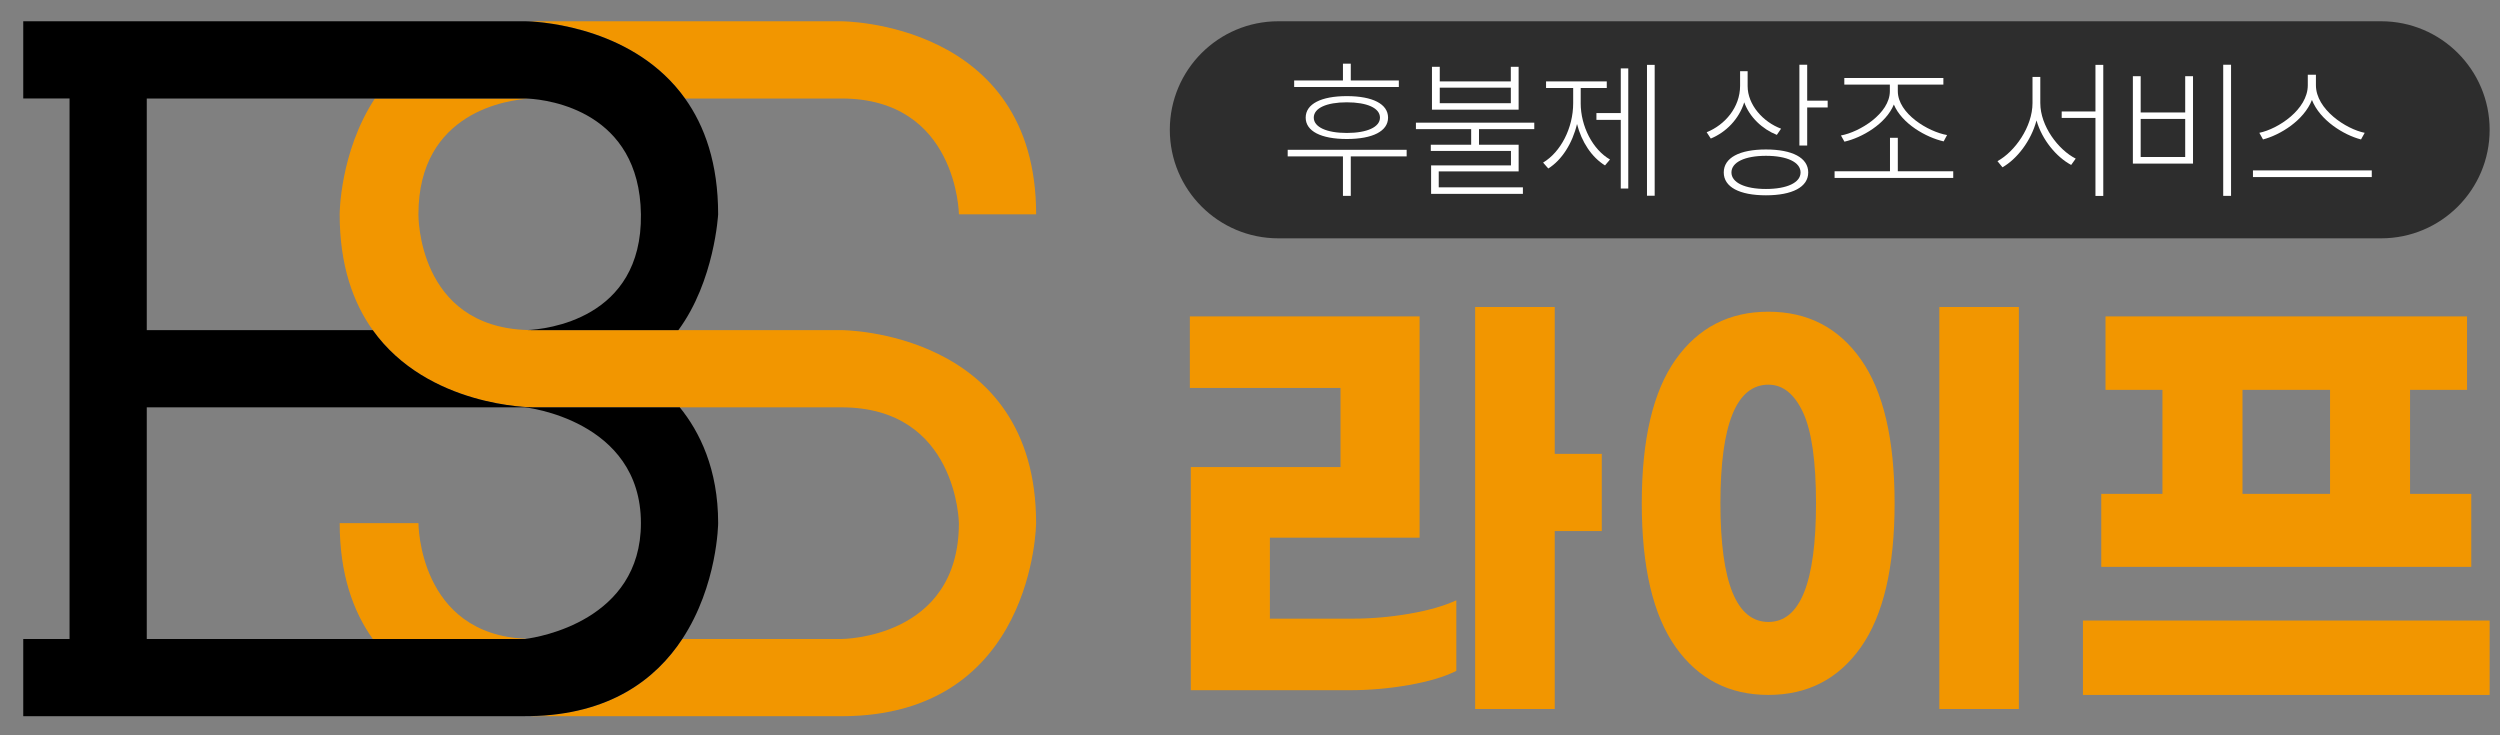
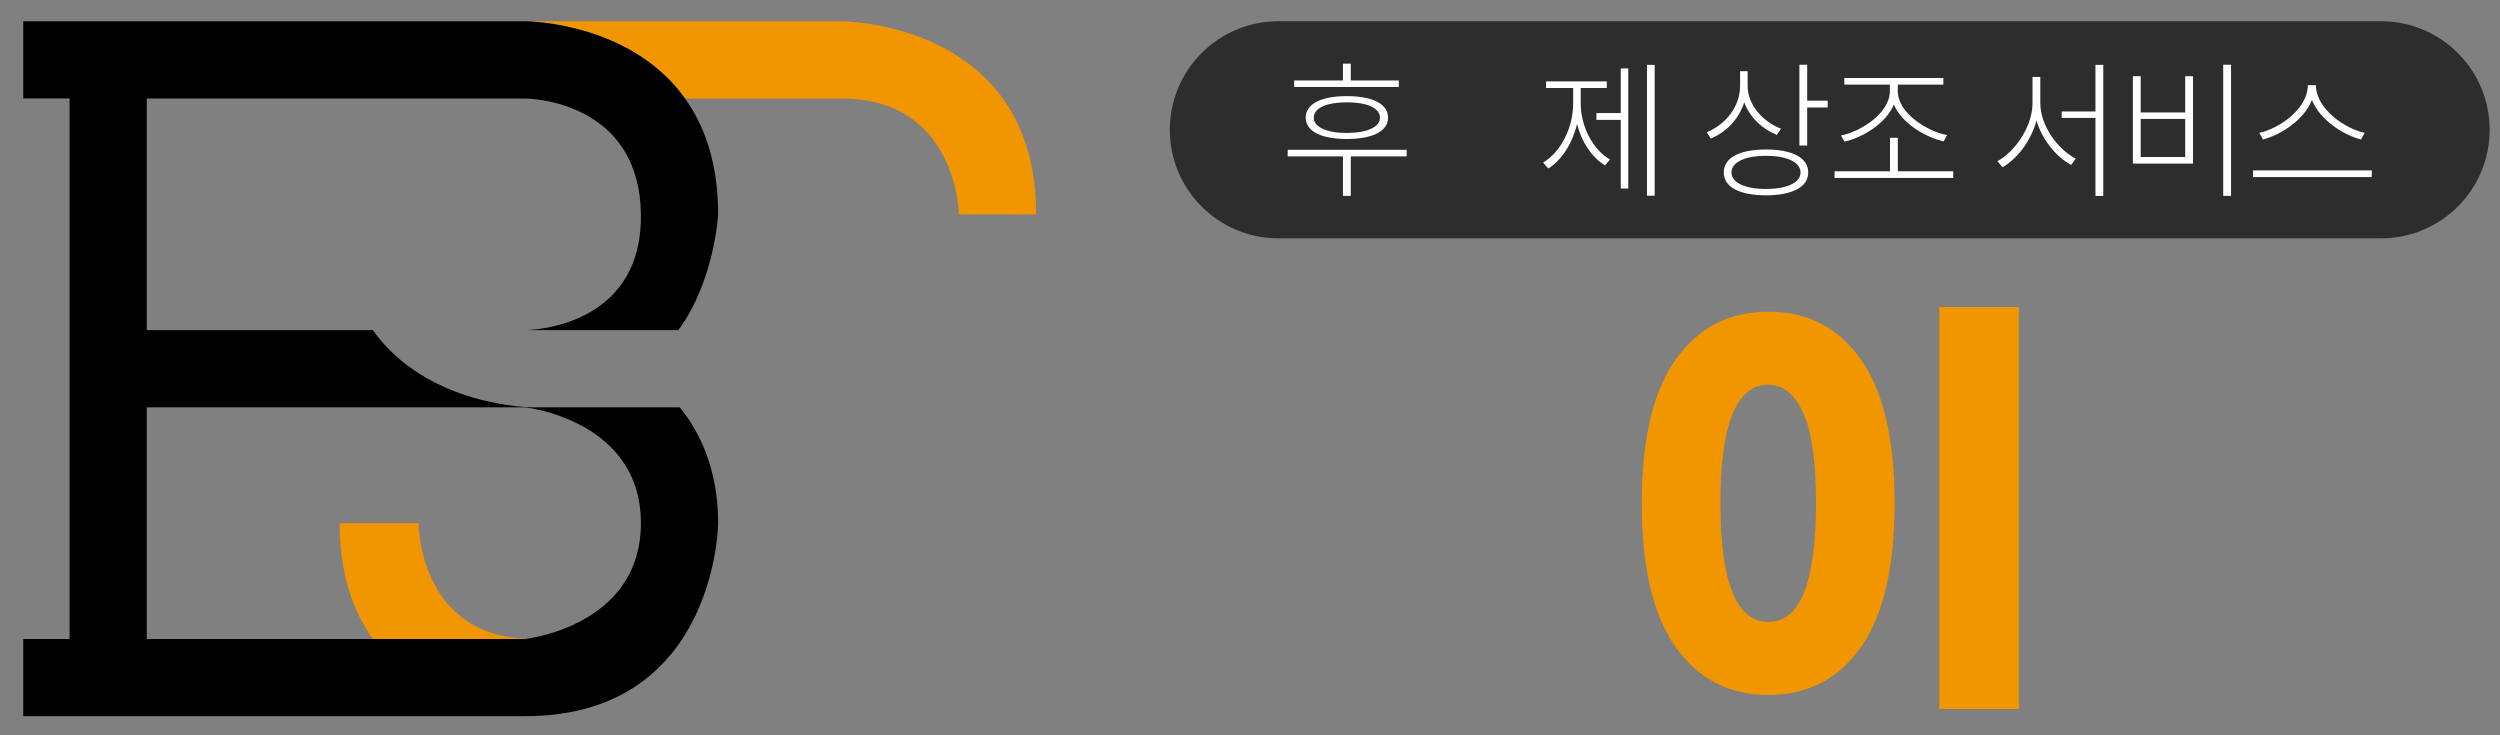
<svg xmlns="http://www.w3.org/2000/svg" version="1.1" id="레이어_1" x="0px" y="0px" width="289px" height="85.002px" viewBox="-77.5 0 289 85.002" enable-background="new -77.5 0 289 85.002" xml:space="preserve">
  <rect x="-77.5" y="0" width="289" height="85.002" fill="#808080" stroke="none" />
  <g>
    <g>
      <path fill="#F29600" d="M-29.128,60.475h-9.104c0,5.878,1.548,10.2,3.827,13.391h17.609c0,0,0.046-0.004,0.133-0.021    C-29.126,73.355-29.128,60.475-29.128,60.475z" />
      <path fill="#F29600" d="M1.69,11.387h18.093c13.391,0,13.568,13.387,13.568,13.387h8.927C42.278,2.46,19.785,2.46,19.785,2.46    h-35.704c-0.184,0-0.363,0.004-0.545,0.009C-14.485,2.545-4.063,3.333,1.69,11.387z" />
-       <path fill="#F29600" d="M19.78,38.163H0.92h-16.842c-0.194,0-0.386-0.005-0.577-0.01c-12.805-0.38-12.631-13.379-12.631-13.379    c0-11.917,10.468-13.227,12.765-13.37c-0.278-0.017-0.436-0.017-0.436-0.017h-17.364c-4.067,6.213-4.07,13.387-4.07,13.387    c0,5.876,1.549,10.202,3.828,13.391c6.377,8.923,18.489,8.923,18.489,8.923H1.078H19.78c13.391,0,13.568,13.387,13.568,13.387    c0,13.391-13.568,13.391-13.568,13.391H1.371c-3.06,4.652-8.378,8.761-17.621,8.919c0.21,0.009,0.328,0.009,0.328,0.009H19.78    c22.316,0,22.494-22.318,22.494-22.318C42.276,38.163,19.78,38.163,19.78,38.163z" />
    </g>
    <path d="M-15.919,47.086c0,0-12.112,0-18.489-8.923h-26.126V11.387h26.371h17.365c0,0,0.158,0,0.436,0.017   c2.283,0.14,12.794,1.438,12.953,13.372c0.165,12.208-11.104,13.283-13.089,13.377c0.19,0.005,0.382,0.01,0.577,0.01H0.92   c4.184-5.672,4.597-13.389,4.597-13.389c0-5.875-1.548-10.203-3.827-13.389c-5.753-8.055-16.175-8.84-18.154-8.919   c-0.214-0.008-0.333-0.008-0.333-0.008h-58.016v8.927h5.353v62.48h-5.353v8.924h58.016c0.186,0,0.365-0.005,0.549-0.005   c9.242-0.16,14.559-4.267,17.621-8.919c4.086-6.215,4.146-13.391,4.146-13.391c0-6.262-2.149-10.571-4.439-13.389H-15.919z    M-60.534,73.865V47.09h43.735c0,0,13.389,1.425,13.389,13.385c0,11.269-11.875,13.186-13.257,13.37   c-0.085,0.017-0.134,0.021-0.134,0.021H-34.41H-60.534z" />
  </g>
  <g>
-     <path fill="#F29600" d="M78.825,71.517c2.213,0,4.417-0.192,6.611-0.572c2.193-0.381,4-0.897,5.415-1.551v8.16   c-1.379,0.69-3.201,1.232-5.469,1.632s-4.545,0.601-6.83,0.601H60.156V53.99h17.306v-9.143H60.047v-8.269h26.559v25.576H69.3v9.361   H78.825z M107.666,61.394h-5.44v20.57h-9.199V35.49h9.199V52.47h5.44V61.394z" />
    <path fill="#F29600" d="M137.624,41.557c2.593,3.682,3.892,9.222,3.892,16.624s-1.301,12.942-3.892,16.627   c-2.597,3.684-6.159,5.525-10.694,5.525c-4.536,0-8.109-1.846-10.722-5.525c-2.61-3.685-3.919-9.225-3.919-16.627   s1.306-12.942,3.919-16.624c2.614-3.684,6.188-5.524,10.722-5.524C131.465,36.035,135.031,37.876,137.624,41.557z M121.381,58.181   c0,9.146,1.851,13.716,5.551,13.716c3.666,0,5.498-4.57,5.498-13.716c0-4.86-0.502-8.361-1.499-10.503   c-1-2.141-2.331-3.21-3.999-3.21C123.231,44.47,121.381,49.04,121.381,58.181z M155.882,81.964h-9.196V35.49h9.196V81.964z" />
-     <path fill="#F29600" d="M210.303,71.734v8.599h-47.016v-8.599H210.303z M208.182,65.53h-42.776v-8.438h7.073V45.067h-6.584v-8.488   h41.794v8.488h-6.587v12.028h7.076v8.435H208.182z M181.733,57.092h10.121V45.067h-10.121V57.092z" />
  </g>
  <path fill="#2D2D2D" d="M210.303,15.005c0,6.929-5.617,12.546-12.548,12.546H70.278c-6.93,0-12.547-5.617-12.547-12.546l0,0  c0-6.931,5.617-12.547,12.547-12.547h127.477C204.686,2.458,210.303,8.075,210.303,15.005L210.303,15.005z" />
  <g>
    <path fill="#FFFFFF" d="M85.109,18.081H78.65v4.565h-0.905v-4.565h-6.388v-0.767h13.752V18.081L85.109,18.081z M84.208,10.055   H72.106v-0.75h5.639V7.363h0.905v1.942h5.555v0.75H84.208z M78.191,11.111c2.979,0,4.769,0.904,4.769,2.489   c0,1.567-1.79,2.469-4.769,2.469c-2.967,0-4.754-0.901-4.754-2.469C73.437,12.015,75.225,11.111,78.191,11.111z M78.191,11.827   c-2.336,0-3.819,0.665-3.819,1.772c0,1.089,1.482,1.771,3.819,1.771c2.349,0,3.833-0.682,3.833-1.771   C82.025,12.492,80.541,11.827,78.191,11.827z" />
-     <path fill="#FFFFFF" d="M93.472,14.928v1.805h4.583v3.084h-9.237v1.841h9.73v0.75H87.935v-3.29h9.232V17.45H87.9v-0.717h4.667   v-1.805h-6.386v-0.75h13.681v0.75H93.472z M98.056,12.68H88.035V7.722h0.901v1.686h8.214V7.722h0.903v4.958H98.056z M97.152,10.138   h-8.216v1.792h8.216V10.138z" />
    <path fill="#FFFFFF" d="M105.228,11.93c0,2.675,1.396,5.368,3.389,6.509l-0.578,0.683c-1.533-0.938-2.708-2.709-3.235-4.789   c-0.53,2.23-1.756,4.174-3.323,5.145l-0.599-0.683c2.029-1.208,3.478-3.987,3.478-6.865v-1.756h-3.136V9.407h7.019v0.767h-3.014   V11.93L105.228,11.93z M109.861,7.908h0.867v13.887h-0.867v-7.938h-2.814v-0.785h2.814V7.908z M113.781,7.499v15.13h-0.889V7.499   H113.781z" />
    <path fill="#FFFFFF" d="M127.902,15.593c-1.67-0.666-3.154-2.044-3.768-3.766c-0.613,1.943-2.095,3.458-3.868,4.19l-0.476-0.731   c2.129-0.851,3.865-2.895,3.865-5.368V8.233h0.871v1.722c0,2.179,1.805,4.156,3.866,4.921L127.902,15.593z M131.531,19.938   c0,1.686-1.842,2.64-4.889,2.64c-3.053,0-4.876-0.954-4.876-2.64c0-1.705,1.823-2.659,4.876-2.659   C129.689,17.279,131.531,18.233,131.531,19.938z M130.645,19.938c0-1.191-1.567-1.926-4.002-1.926   c-2.422,0-3.988,0.732-3.988,1.926c0,1.173,1.566,1.908,3.988,1.908C129.077,21.846,130.645,21.111,130.645,19.938z M133.779,11.64   v0.784h-2.368v4.397h-0.901V7.481h0.901v4.158H133.779L133.779,11.64z" />
    <path fill="#FFFFFF" d="M148.294,19.802v0.767h-13.716v-0.767h6.405v-3.869h0.905v3.869H148.294z M135.313,15.661   c2.146-0.392,5.655-2.523,5.655-5.13v-0.75h-5.265V9.016h11.451v0.766h-5.267v0.753c0,2.605,3.526,4.702,5.694,5.076l-0.394,0.734   c-2.026-0.46-4.82-2.03-5.758-4.262c-0.922,2.25-3.699,3.835-5.711,4.295L135.313,15.661z" />
    <path fill="#FFFFFF" d="M158.359,11.913c0,2.673,2.098,5.417,4.093,6.422l-0.525,0.732c-1.692-0.904-3.36-2.882-4.007-5.145   c-0.633,2.384-2.267,4.465-3.935,5.418l-0.578-0.713c1.99-1.075,4.051-3.957,4.051-6.713V8.897h0.901V11.913L158.359,11.913z    M165.639,7.499v15.147h-0.904v-9.014h-3.903v-0.747h3.903V7.499H165.639z" />
    <path fill="#FFFFFF" d="M169.963,8.81v4.193h5.146V8.81h0.903v10.106h-6.952V8.81H169.963z M169.963,18.15h5.146v-4.399h-5.146   V18.15z M180.409,7.481v15.164h-0.906V7.481H180.409z" />
-     <path fill="#FFFFFF" d="M196.677,19.699v0.768h-13.735v-0.768H196.677z M195.434,16.121c-1.992-0.511-4.737-2.199-5.673-4.565   c-0.938,2.369-3.647,4.037-5.657,4.565l-0.425-0.768c2.163-0.444,5.602-2.691,5.602-5.504V8.641h0.94V9.85   c0,2.795,3.491,5.078,5.638,5.504L195.434,16.121z" />
+     <path fill="#FFFFFF" d="M196.677,19.699v0.768h-13.735v-0.768H196.677z M195.434,16.121c-1.992-0.511-4.737-2.199-5.673-4.565   c-0.938,2.369-3.647,4.037-5.657,4.565l-0.425-0.768c2.163-0.444,5.602-2.691,5.602-5.504h0.94V9.85   c0,2.795,3.491,5.078,5.638,5.504L195.434,16.121z" />
  </g>
</svg>